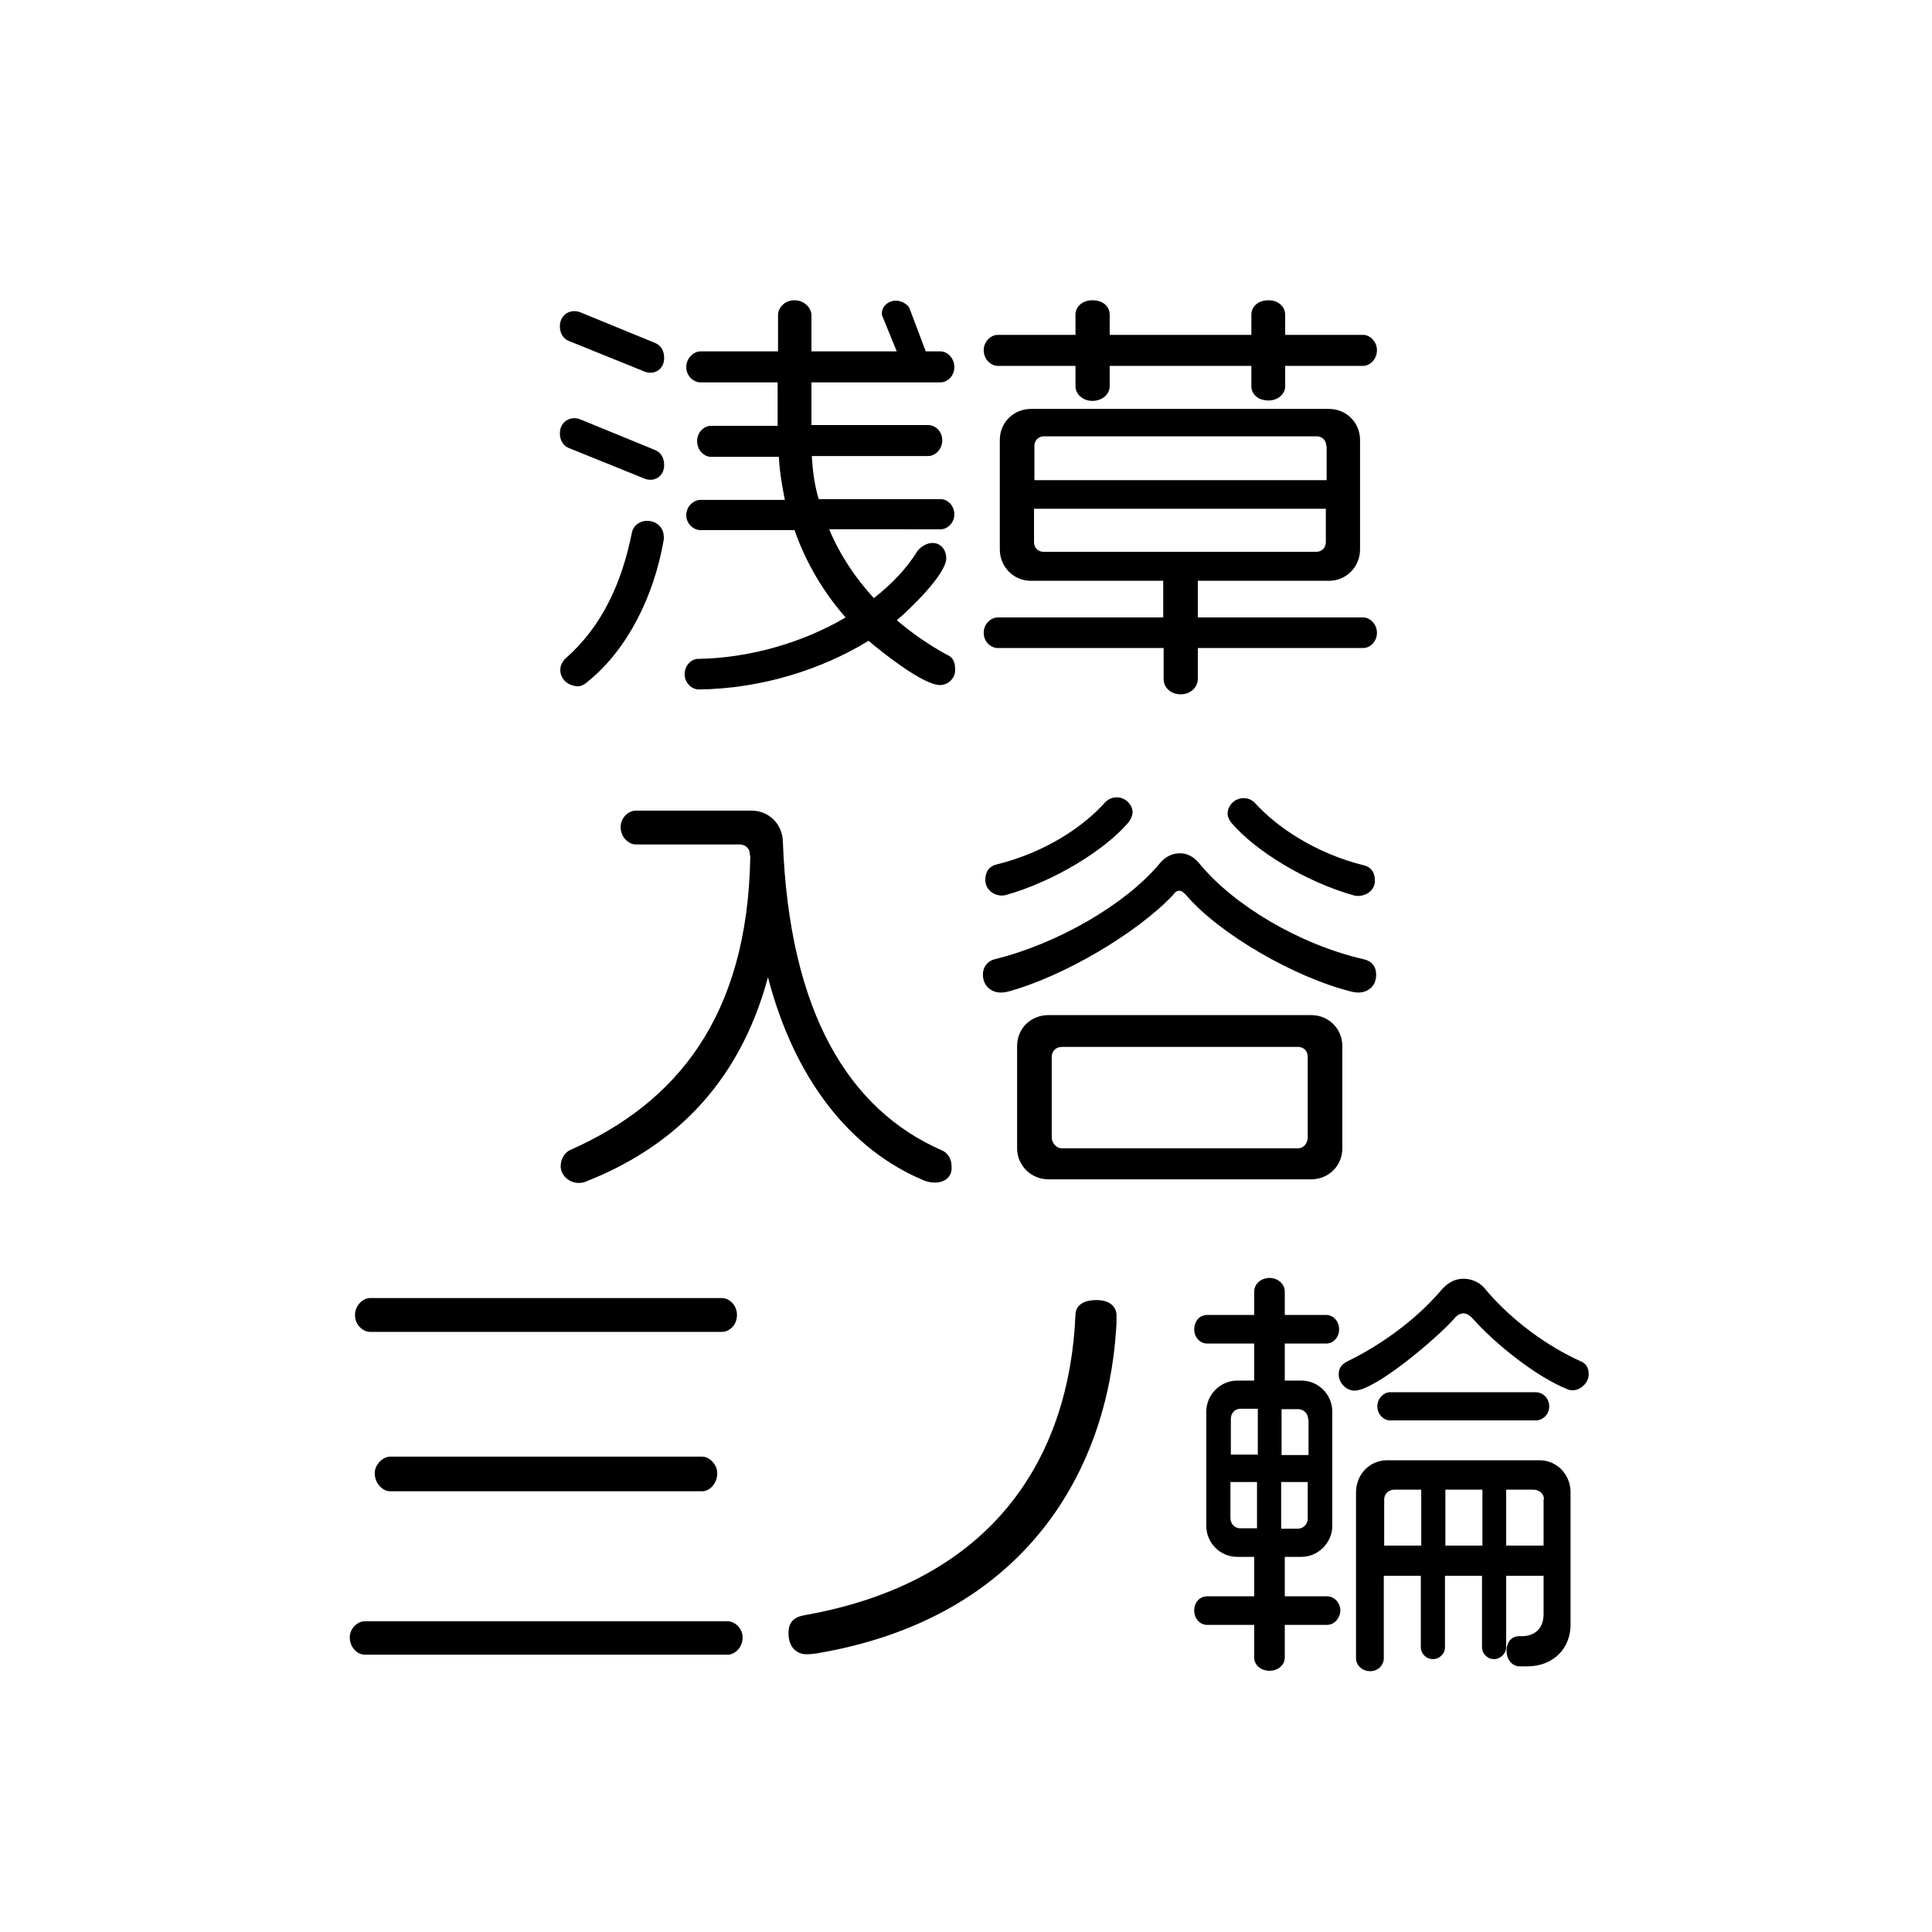
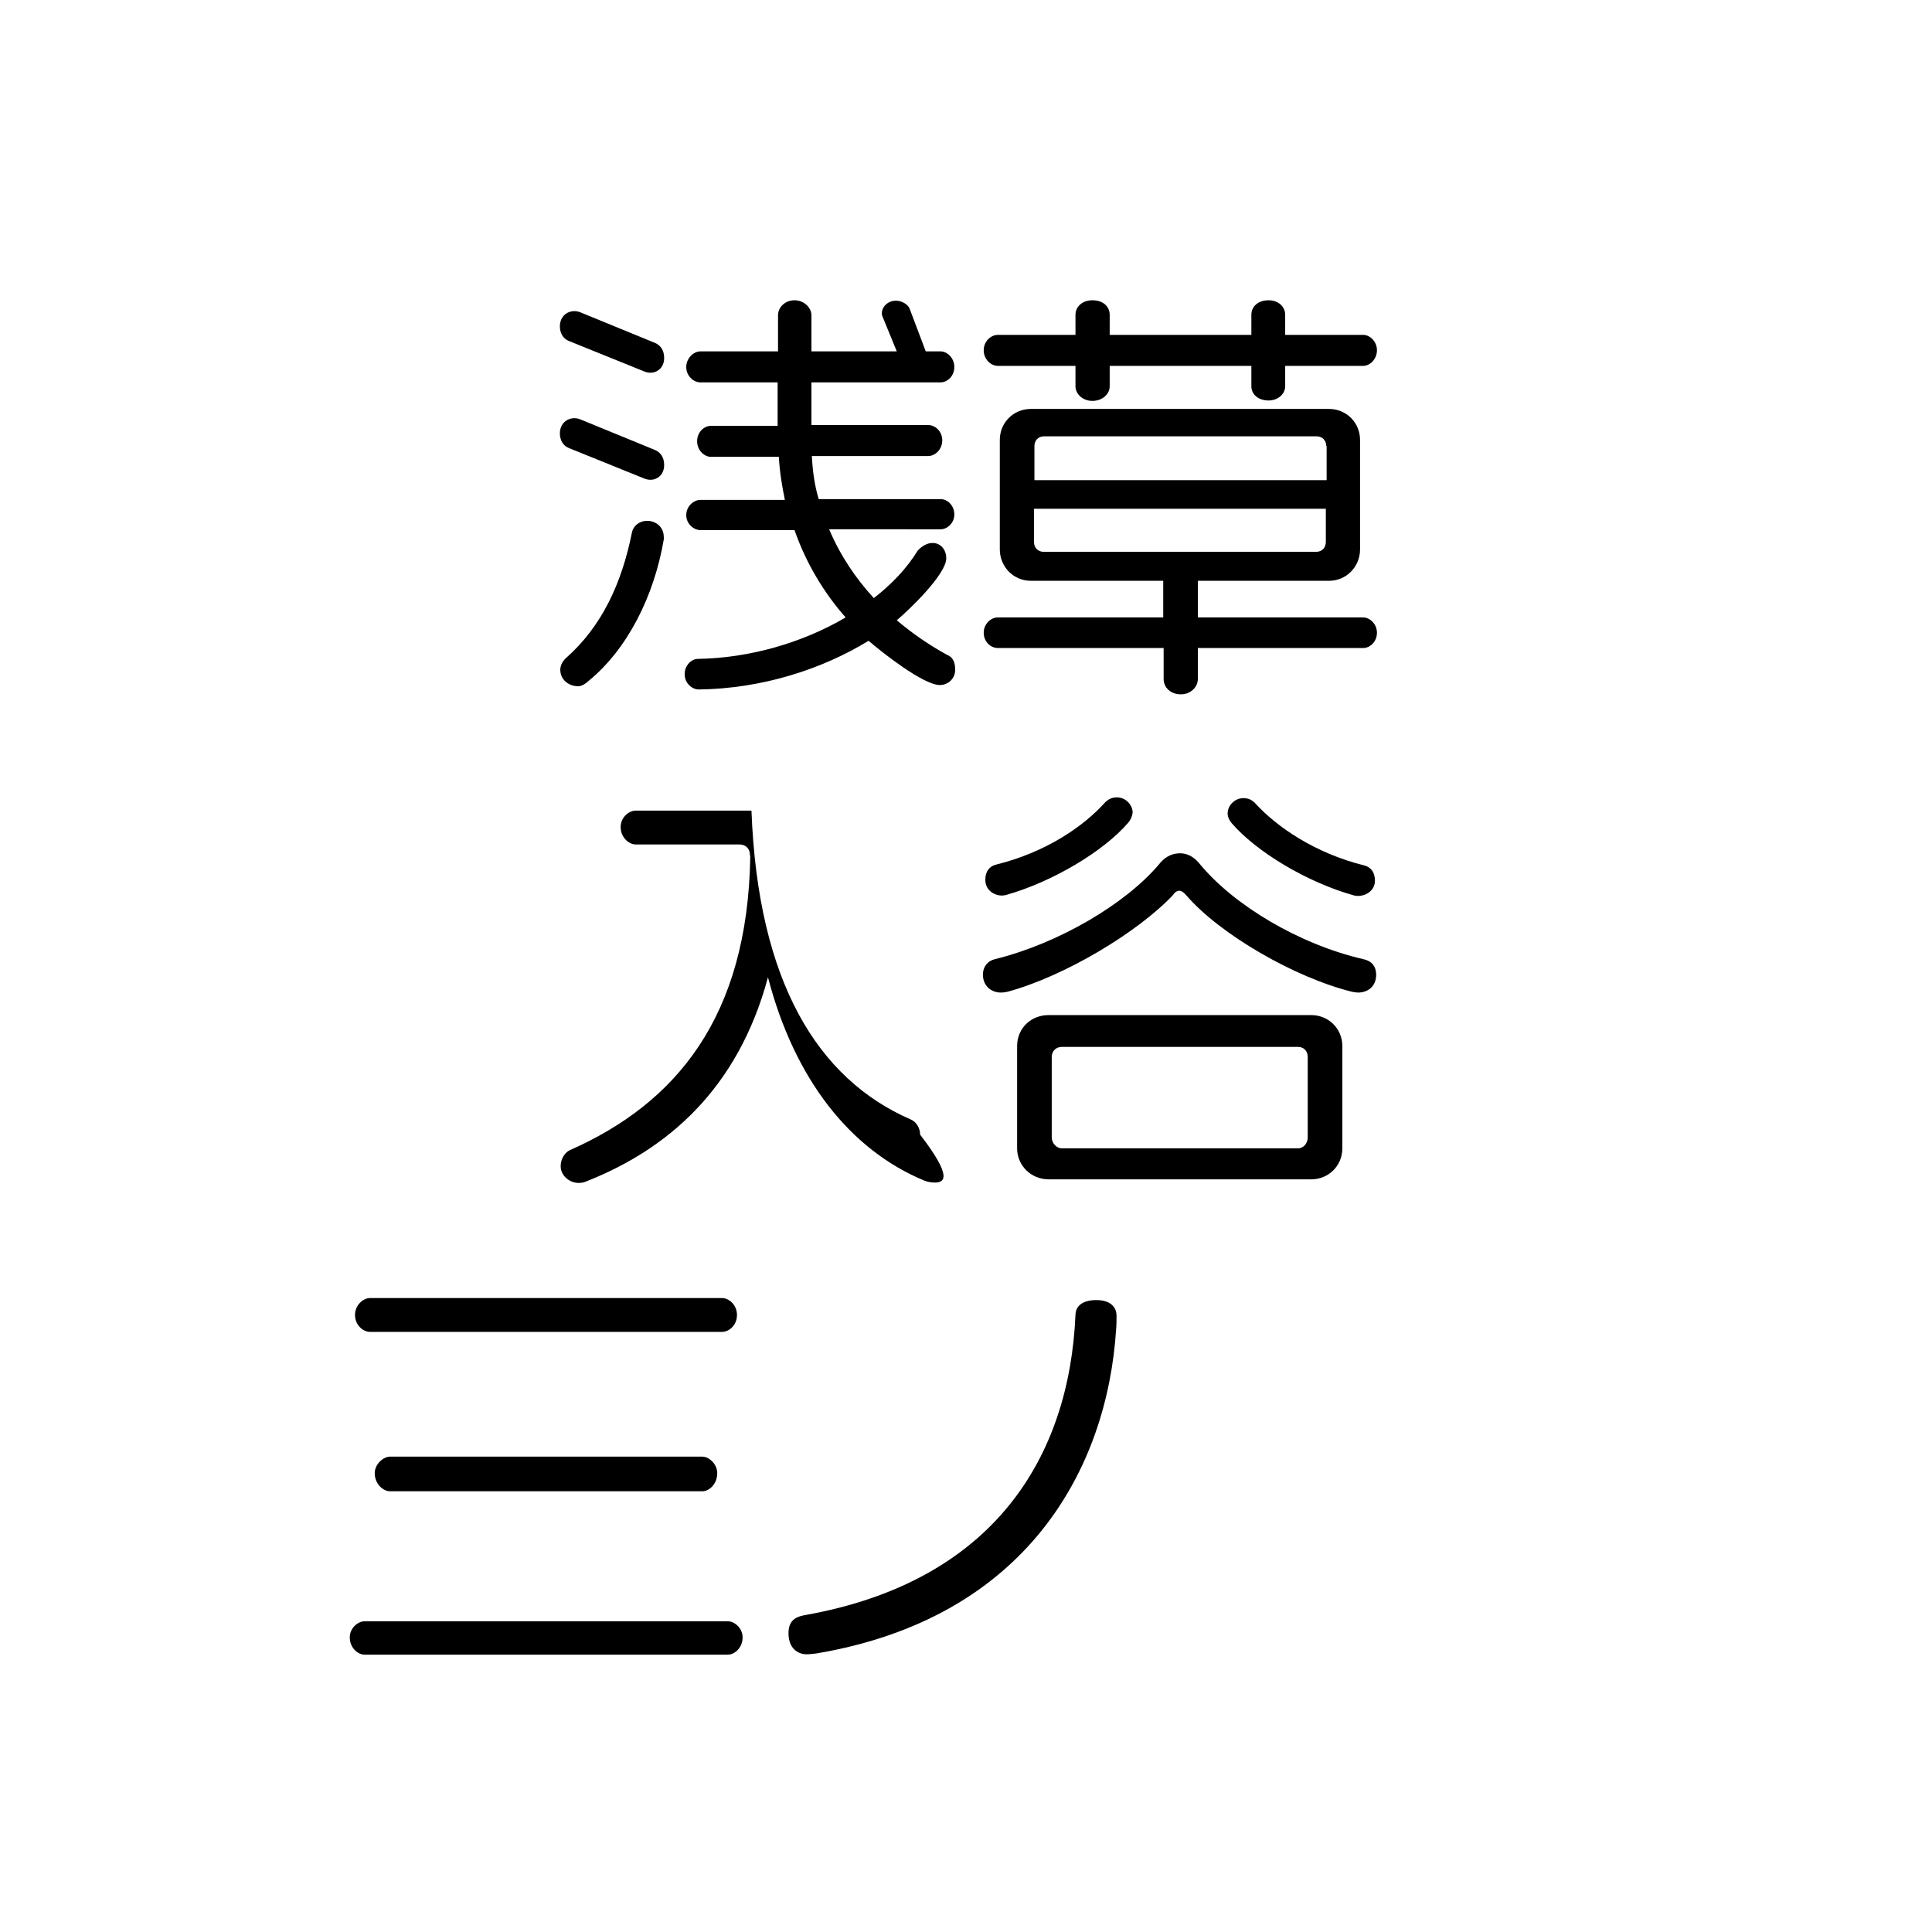
<svg xmlns="http://www.w3.org/2000/svg" version="1.1" id="レイヤー_1" x="0px" y="0px" viewBox="0 0 480 480" style="enable-background:new 0 0 480 480;" xml:space="preserve">
  <g>
    <path d="M161.6,92.6c-0.5,0-1-0.1-1.5-0.3l-18.8-7.6c-1.5-0.6-2.2-2.1-2.2-3.6c0-2.4,1.7-3.8,3.6-3.8c0.5,0,1,0.1,1.5,0.3l18.3,7.5   c1.7,0.6,2.5,2.1,2.5,3.7C165.1,91.1,163.5,92.6,161.6,92.6z M161.6,119.2c-0.5,0-1-0.1-1.5-0.3l-18.8-7.6   c-1.5-0.6-2.2-2.1-2.2-3.6c0-2.4,1.7-3.8,3.6-3.8c0.5,0,1,0.1,1.5,0.3l18.3,7.5c1.7,0.6,2.5,2.1,2.5,3.7   C165.1,117.7,163.5,119.2,161.6,119.2z M164.9,134.1c-2.4,14-9,27.2-18.7,35.1c-0.6,0.6-1.7,1.3-2.5,1.3c-2.5,0-4.5-1.7-4.5-4.1   c0-1,0.5-2,1.3-2.8c9.1-8,14-18.8,16.5-31.3c0.3-1.6,1.8-2.9,3.8-2.9c2.2,0,4.1,1.6,4.1,3.9C165,133.6,164.9,133.9,164.9,134.1z    M233.5,170.2c-4.1,0-14.6-8.3-17.7-11c-11.6,7.1-26.5,11.9-42.2,12.1c-1.6,0-3.5-1.5-3.5-3.8c0-2.2,1.7-3.8,3.3-3.8   c12.8-0.2,26-4,36.7-10.3c-5.4-6.1-9.9-13.6-12.7-21.7H174c-1.6,0-3.5-1.5-3.5-3.7c0-2.3,1.9-3.8,3.5-3.8h21   c-0.7-3.4-1.3-7-1.5-10.7h-16.9c-1.6,0-3.4-1.6-3.4-3.9s1.8-3.8,3.4-3.8h16.6V95H174c-1.6,0-3.5-1.5-3.5-3.8s1.9-3.9,3.5-3.9h19.3   v-9c0-1.8,1.6-3.7,4.1-3.7c2.4,0,4.2,1.9,4.2,3.7v9h21.2l-3.6-8.8c-0.1-0.2-0.1-0.4-0.1-0.7c0-1.6,1.5-3.1,3.5-3.1   c1.6,0,3.1,1.1,3.4,2l4,10.6h3.7c1.6,0,3.4,1.6,3.4,3.9s-1.8,3.8-3.4,3.8h-32.1v10.6h29c1.7,0,3.5,1.5,3.5,3.8s-1.8,3.9-3.5,3.9   h-28.9c0.2,3.8,0.7,7.4,1.7,10.7h30.3c1.6,0,3.4,1.5,3.4,3.8c0,2.2-1.8,3.7-3.4,3.7H206c2.8,6.6,6.6,12.2,11.1,17.1   c4.5-3.5,8.2-7.4,10.9-11.8c1.1-1.2,2.4-1.9,3.7-1.9c2.2,0,3.4,1.9,3.4,3.8c0,4-9.3,12.9-12.3,15.4c4,3.4,8.3,6.3,12.5,8.6   c1.3,0.5,2,1.6,2,3.6C237.4,168.5,235.6,170.2,233.5,170.2z" />
    <path d="M338.7,90.9h-19.4V96c0,1.8-1.7,3.5-4.1,3.5c-2.8,0-4.3-1.7-4.3-3.5v-5.1h-35.2V96c0,1.8-1.7,3.6-4.3,3.6   c-2.5,0-4.2-1.8-4.2-3.6v-5.1h-19.3c-1.7,0-3.5-1.6-3.5-3.9c0-2.2,1.8-3.8,3.5-3.8h19.3v-5c0-2,1.7-3.6,4.2-3.6   c2.7,0,4.3,1.6,4.3,3.6v5h35.2v-5c0-2,1.6-3.6,4.3-3.6c2.4,0,4.1,1.6,4.1,3.6v5h19.4c1.6,0,3.4,1.6,3.4,3.8   C342.1,89.3,340.3,90.9,338.7,90.9z M338.7,161h-41.1v7.7c0,2-1.8,3.8-4.2,3.8c-2.7,0-4.3-1.8-4.3-3.8V161h-41.2   c-1.7,0-3.5-1.5-3.5-3.8c0-2.2,1.8-3.8,3.5-3.8H289v-9.1h-32.9c-4.3,0-7.7-3.5-7.7-7.8v-27.2c0-4.3,3.4-7.7,7.7-7.7h74.1   c4.3,0,7.7,3.4,7.7,7.7v27.2c0,4.3-3.4,7.8-7.7,7.8h-32.6v9.1h41.1c1.6,0,3.4,1.6,3.4,3.8C342.1,159.5,340.3,161,338.7,161z    M329.5,110.8c0-1.4-1-2.4-2.4-2.4h-67.7c-1.5,0-2.4,1.1-2.4,2.4v8.5h72.6V110.8z M329.5,126.4h-72.6v8.3c0,1.4,1,2.4,2.4,2.4h67.7   c1.5,0,2.4-1.1,2.4-2.4V126.4z" />
  </g>
  <g>
-     <path d="M232.3,293.8c-0.8,0-1.7-0.1-2.7-0.5c-18.3-7.6-32.2-25.1-38.8-50.5c-7.5,27.9-25.1,42.8-45.1,50.7   c-0.6,0.3-1.4,0.4-1.9,0.4c-2.5,0-4.5-2-4.5-4.1c0-2.3,1.4-3.7,2.4-4.1c26.4-11.7,44-33.1,44.7-72.7c0-0.2,0-0.4-0.1-0.7   c0-1.5-1.1-2.5-2.6-2.5h-25.8c-1.6,0-3.7-1.7-3.7-4.3c0-2.5,2.1-4.1,3.7-4.1h28.8c4.5,0,7.7,3.5,7.8,7.7   c1.6,42.5,16.4,66.6,39.5,76.7c1.3,0.5,2.4,2,2.4,3.8C236.7,292.4,234.7,293.8,232.3,293.8z" />
+     <path d="M232.3,293.8c-0.8,0-1.7-0.1-2.7-0.5c-18.3-7.6-32.2-25.1-38.8-50.5c-7.5,27.9-25.1,42.8-45.1,50.7   c-0.6,0.3-1.4,0.4-1.9,0.4c-2.5,0-4.5-2-4.5-4.1c0-2.3,1.4-3.7,2.4-4.1c26.4-11.7,44-33.1,44.7-72.7c0-0.2,0-0.4-0.1-0.7   c0-1.5-1.1-2.5-2.6-2.5h-25.8c-1.6,0-3.7-1.7-3.7-4.3c0-2.5,2.1-4.1,3.7-4.1h28.8c1.6,42.5,16.4,66.6,39.5,76.7c1.3,0.5,2.4,2,2.4,3.8C236.7,292.4,234.7,293.8,232.3,293.8z" />
    <path d="M337.4,246.6c-0.4,0-1-0.1-1.5-0.2c-14.2-3.5-32.9-14.3-41.2-24c-0.6-0.7-1.2-1.1-1.7-1.1c-0.5,0-1.1,0.3-1.6,1.1   c-8.8,9.3-27,20.2-41.1,24c-0.5,0.1-1.1,0.2-1.6,0.2c-2.4,0-4.5-1.6-4.5-4.5c0-1.9,1.2-3.4,3-3.8c15.8-3.9,32.4-13.7,40.7-23.5   c1.1-1.4,2.7-2.8,5.3-2.8c2.3,0,3.9,1.4,5,2.8c8.4,10.1,24.5,19.8,40.5,23.5c2,0.4,3.2,1.7,3.2,3.9   C341.9,245.1,339.8,246.6,337.4,246.6z M280.3,204.4c-6,7-18.7,14.7-30.5,18c-0.3,0-0.5,0.1-0.8,0.1c-2.2,0-4.2-1.5-4.2-3.9   c0-2.2,1.1-3.4,2.7-3.8c12.2-3,21.7-9.4,27.2-15.6c0.7-0.6,1.5-1.1,2.8-1.1c2.1,0,3.9,1.8,3.9,3.8   C281.3,202.8,280.9,203.7,280.3,204.4z M325.8,293h-65.3c-4.3,0-7.8-3.4-7.8-7.7v-25.4c0-4.5,3.5-7.7,7.8-7.7h65.3   c4.2,0,7.7,3.3,7.7,7.7v25.4C333.5,289.7,330,293,325.8,293z M324.9,262.6c0-1.6-1.1-2.5-2.4-2.5h-58.7c-1.4,0-2.5,1-2.5,2.5v20   c0,1.4,1.2,2.7,2.5,2.7h58.7c1.4,0,2.4-1.3,2.4-2.7V262.6z M337.3,222.6c-0.3,0-0.5-0.1-0.8-0.1c-11.9-3.3-24.5-11-30.5-18   c-0.6-0.7-1-1.6-1-2.4c0-2,1.8-3.8,3.9-3.8c1.3,0,2,0.4,2.8,1.1c5.5,6.1,15.1,12.6,27.2,15.6c1.6,0.4,2.7,1.6,2.7,3.8   C341.6,221.1,339.6,222.6,337.3,222.6z" />
  </g>
  <g>
    <path d="M180.8,411.1H90.6c-1.7,0-3.7-1.7-3.7-4.3c0-2.3,2-4,3.7-4h90.2c1.7,0,3.7,1.7,3.7,4C184.5,409.4,182.5,411.1,180.8,411.1z    M179.4,330.9H91.9c-1.6,0-3.7-1.6-3.7-4.2c0-2.5,2.1-4.2,3.7-4.2h87.5c1.7,0,3.7,1.7,3.7,4.2C183.1,329.3,181.1,330.9,179.4,330.9   z M174.5,370.5H96.9c-1.7,0-3.8-1.8-3.8-4.5c0-2.2,2.1-4.1,3.8-4.1h77.6c1.7,0,3.7,1.9,3.7,4.1   C178.2,368.7,176.2,370.5,174.5,370.5z" />
    <path d="M277.3,330.2c-2.2,34.7-22.2,71.8-74.5,80.6c-1,0.1-1.6,0.2-2.4,0.2c-2.3,0-4.5-1.6-4.5-5.2c0-2.8,1.3-4,3.9-4.5   c47.2-8.3,65.9-39.4,67.4-74.7c0.1-2.4,2.1-3.6,5.2-3.6c3.3,0,5,1.6,5,3.9C277.4,328,277.4,329.2,277.3,330.2z" />
-     <path d="M329.7,403.7h-10.5v8.1c0,1.9-1.7,3.3-3.8,3.3s-3.8-1.4-3.8-3.3v-8.1h-11.7c-1.8,0-3.2-1.6-3.2-3.6c0-1.9,1.3-3.5,3.2-3.5   h11.7v-9.8h-4.2c-4.3,0-7.7-3.5-7.7-7.7v-28.4c0-4.2,3.5-7.7,7.7-7.7h4.2v-9.2h-11.7c-1.8,0-3.2-1.6-3.2-3.5c0-2,1.3-3.6,3.2-3.6   h11.7v-5.8c0-1.9,1.7-3.4,3.8-3.4s3.8,1.5,3.8,3.4v5.8h10.3c1.8,0,3.2,1.6,3.2,3.6c0,1.9-1.4,3.5-3.2,3.5h-10.3v9.2h4.1   c4.3,0,7.7,3.5,7.7,7.7v28.4c0,4.2-3.5,7.7-7.7,7.7h-4.1v9.8h10.5c1.8,0,3.3,1.6,3.3,3.5C333,402,331.5,403.7,329.7,403.7z    M312.4,350h-4.2c-1.4,0-2.4,1.1-2.4,2.5v8.9h6.7V350z M312.4,368.2h-6.7v9c0,1.4,1.1,2.5,2.4,2.5h4.2V368.2z M325,352.6   c0-1.5-1.2-2.5-2.5-2.5h-4.1v11.4h6.7V352.6z M325,368.2h-6.7v11.6h4.1c1.5,0,2.5-1.2,2.5-2.5V368.2z M390.8,345.4   c-0.3,0-0.6,0-1-0.1c-8.1-3.1-18.6-11.7-23.9-17.7c-0.7-0.8-1.6-1.3-2.3-1.3s-1.6,0.4-2.3,1.3c-3.7,4.3-19.5,17.9-24.8,17.9   c-2,0-3.9-1.9-3.9-4c0-1.6,0.7-2.5,2-3.2c7.7-3.7,16.9-10,23.5-17.8c1.3-1.5,3.1-2.8,5.4-2.8c2.7,0,4.6,1.3,5.7,2.8   c6.6,7.8,15.5,14.1,23.5,17.7c1.3,0.5,2,1.6,2,3.1C394.8,343.6,392.6,345.4,390.8,345.4z M379.5,414h-2c-1.6,0-3.2-1.5-3.2-3.8   c0-2.5,1.5-3.7,3.1-3.7h0.7c3.3,0,5.4-2,5.4-5.5v-9.5h-9.3v17.8c0,1.4-1.3,2.9-3,2.9c-1.8,0-3-1.5-3-2.9v-17.8h-9.2v17.8   c0,1.4-1.2,2.9-3,2.9s-3-1.5-3-2.9v-17.8h-9.2v20.5c0,1.6-1.3,3.2-3.4,3.2s-3.5-1.6-3.5-3.2v-41.2c0-4.6,3.5-8,7.7-8h37.9   c4.2,0,7.7,3.4,7.7,8v32.4C390.4,409.5,385.9,414,379.5,414z M381.6,352.9h-36.3c-1.4,0-3.1-1.4-3.1-3.5s1.7-3.5,3.1-3.5h36.3   c1.6,0,3.3,1.4,3.3,3.5S383.2,352.9,381.6,352.9z M353.1,370.1h-6.7c-1.4,0-2.5,1.1-2.5,2.4V384h9.2V370.1z M368.3,370.1h-9.2V384   h9.2V370.1z M383.6,372.5c0-1.4-1.2-2.4-2.7-2.4h-6.7V384h9.3V372.5z" />
  </g>
</svg>